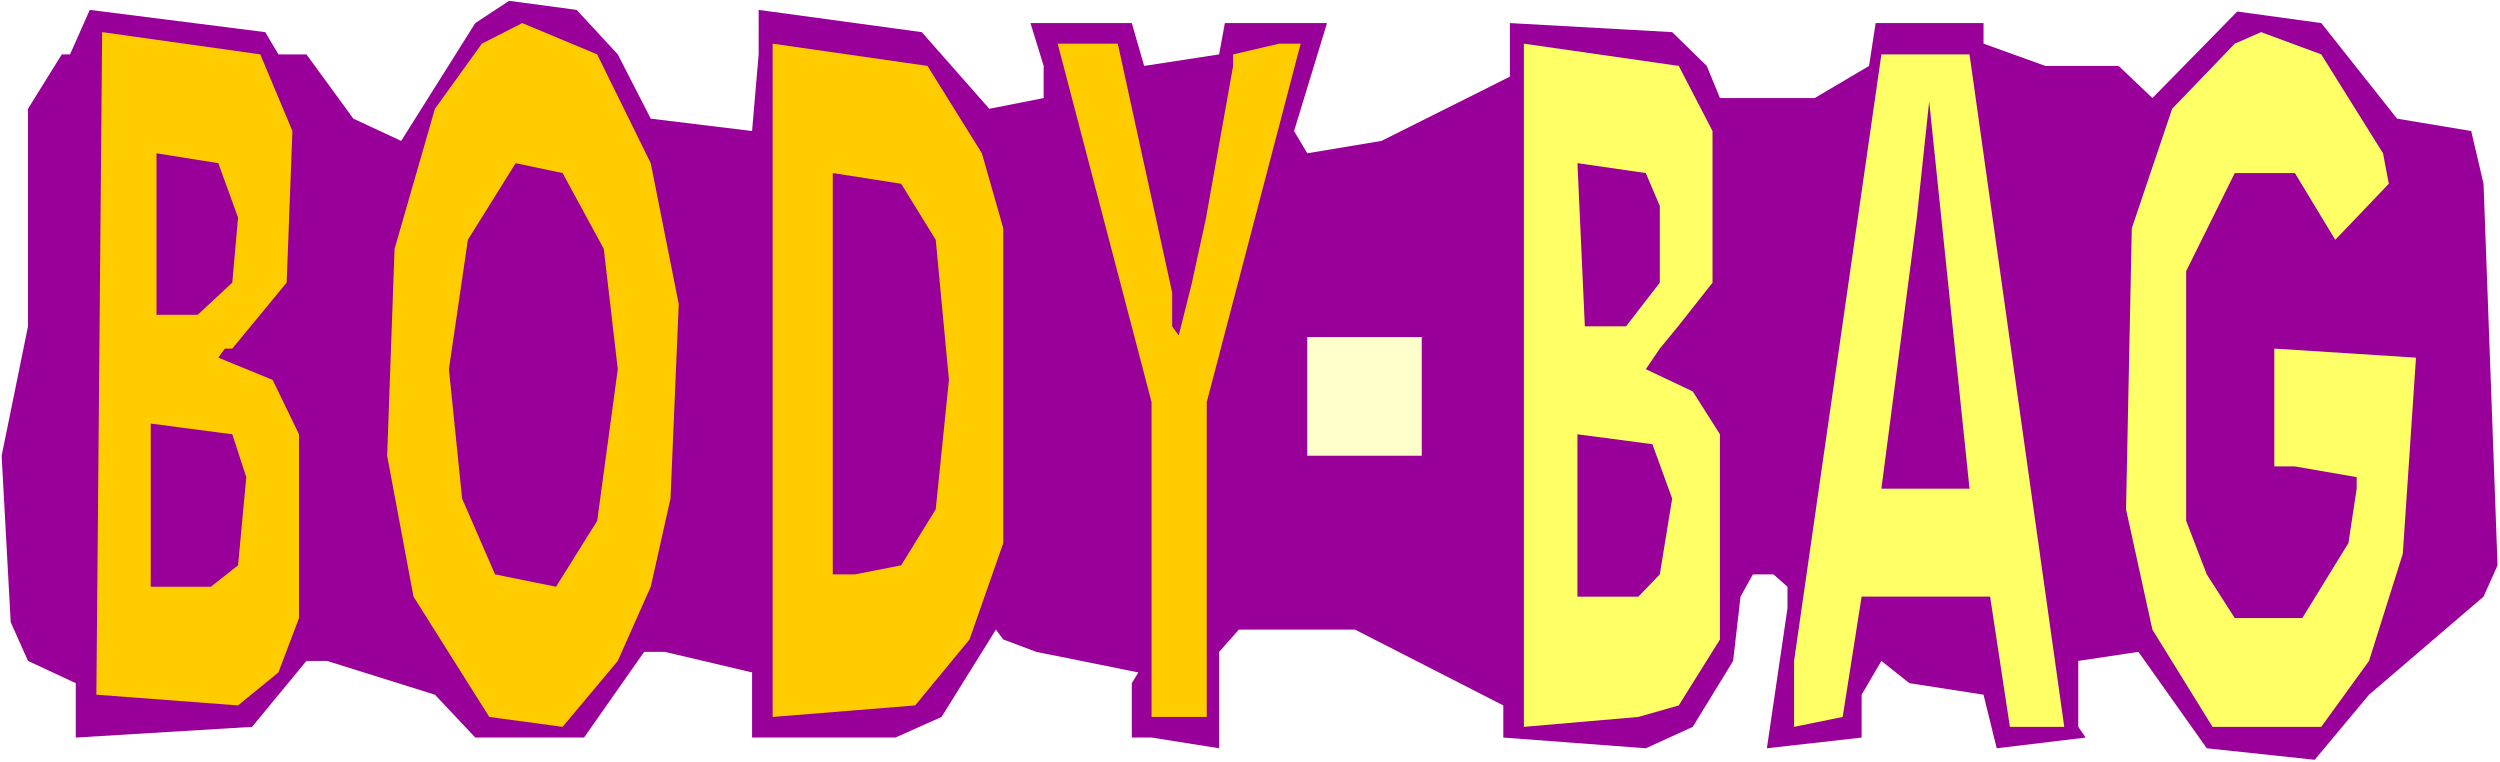
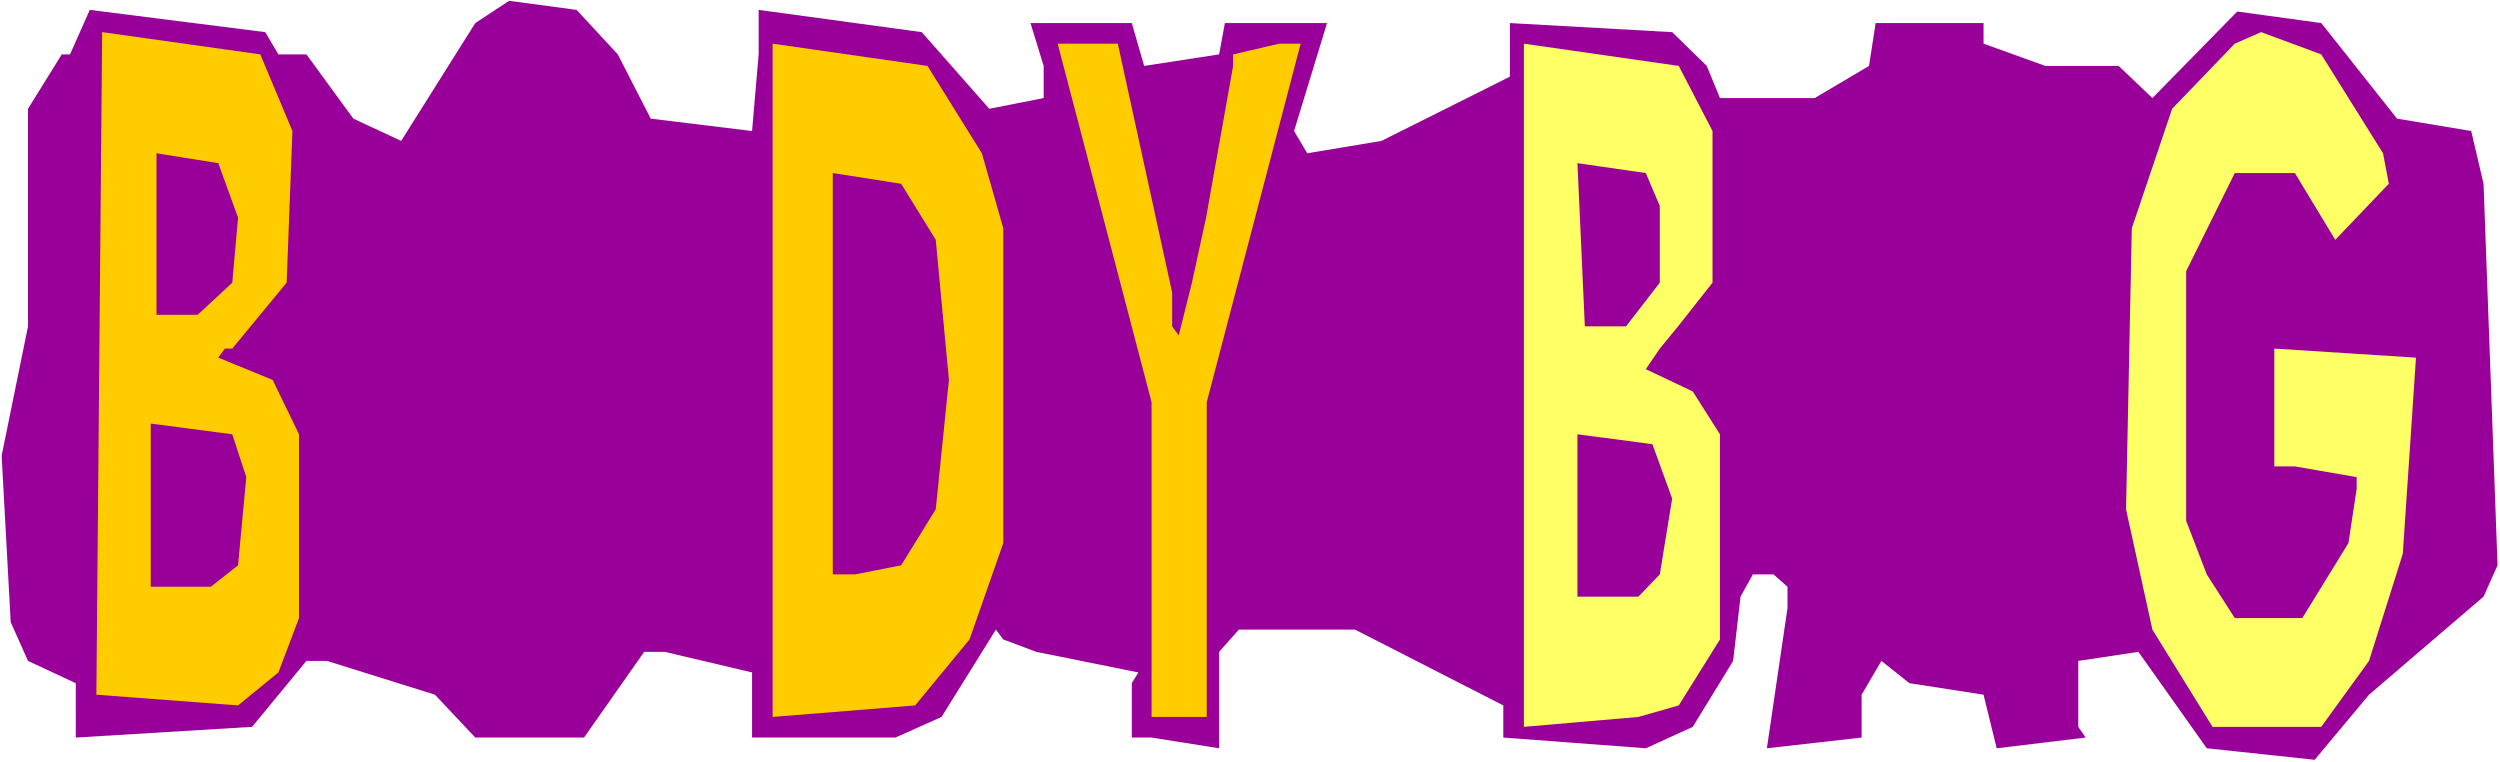
<svg xmlns="http://www.w3.org/2000/svg" xmlns:ns1="http://sodipodi.sourceforge.net/DTD/sodipodi-0.dtd" xmlns:ns2="http://www.inkscape.org/namespaces/inkscape" version="1.0" width="129.766mm" height="39.567mm" id="svg17" ns1:docname="Body Bag.wmf">
  <rect width="100%" height="100%" fill="#808080" stroke="none" />
  <ns1:namedview id="namedview17" pagecolor="#ffffff" bordercolor="#000000" borderopacity="0.25" ns2:showpageshadow="2" ns2:pageopacity="0.0" ns2:pagecheckerboard="0" ns2:deskcolor="#d1d1d1" ns2:document-units="mm" />
  <defs id="defs1">
    <pattern id="WMFhbasepattern" patternUnits="userSpaceOnUse" width="6" height="6" x="0" y="0" />
  </defs>
  <path style="fill:#ffffff;fill-opacity:1;fill-rule:evenodd;stroke:none" d="M 0,149.545 H 490.455 V 0 H 0 Z" id="path1" />
  <path style="fill:#990099;fill-opacity:1;fill-rule:evenodd;stroke:none" d="m 121.2,10.67 6.464,12.61 19.877,2.425 1.293,-15.035 V 1.94 l 31.997,4.365 13.251,15.035 10.666,-2.102 v -6.305 l -2.586,-8.407 h 19.877 l 2.424,8.407 14.706,-2.263 1.131,-6.143 h 20.038 l -6.464,21.179 2.586,4.365 14.544,-2.425 25.21,-12.61 V 4.527 l 31.835,1.778 6.787,6.628 2.586,6.305 h 18.584 l 10.666,-6.305 1.293,-8.407 h 21.17 v 4.042 l 12.12,4.365 h 14.382 l 6.626,6.305 16.645,-16.975 16.483,2.263 14.867,18.754 14.544,2.425 2.424,10.347 2.747,74.853 -2.747,6.143 -22.462,19.239 -10.666,12.772 -21.17,-2.263 -13.413,-18.915 -11.797,1.778 v 12.934 l 1.454,2.102 -17.453,2.102 -2.586,-10.509 -14.544,-2.263 -5.494,-4.365 -3.878,6.628 v 8.407 l -18.584,2.102 4.04,-27.484 v -4.203 l -2.747,-2.425 h -4.04 l -2.424,4.365 -1.454,12.61 -7.918,12.934 -9.211,4.203 -27.957,-2.102 v -6.305 L 265.832,123.516 h -22.786 l -3.878,4.365 v 18.915 l -13.251,-2.102 h -3.878 v -10.67 l 1.293,-2.102 -20.038,-4.042 -6.464,-2.425 -1.454,-1.94 -10.666,17.137 -9.05,4.042 h -28.118 v -12.772 l -17.13,-4.042 h -4.04 l -11.797,16.814 H 93.243 l -7.918,-8.407 -21.17,-6.628 h -4.04 l -10.666,12.934 -34.582,2.102 V 134.024 L 5.494,129.659 2.101,122.061 0.323,89.403 5.494,64.021 V 21.34 L 12.12,10.67 h 1.616 l 3.878,-8.73 34.421,4.365 2.586,4.365 h 5.494 l 9.211,12.61 9.373,4.365 L 93.243,4.527 99.869,0.162 113.12,1.94 Z" id="path2" />
-   <path style="fill:#ffcc00;fill-opacity:1;fill-rule:evenodd;stroke:none" d="m 127.664,32.011 5.494,27.646 -1.616,38.154 -3.878,17.299 -6.464,14.55 -10.827,12.934 -14.382,-1.94 -14.867,-23.604 -5.171,-27.646 1.454,-40.579 7.918,-27.484 9.211,-12.772 7.918,-4.042 14.706,6.143 z" id="path3" />
  <path style="fill:#ffcc00;fill-opacity:1;fill-rule:evenodd;stroke:none" d="M 57.368,25.705 56.237,55.453 45.571,68.386 H 44.117 l -1.293,1.778 10.666,4.365 5.171,10.67 v 36.052 l -4.04,10.67 -7.918,6.467 -27.795,-2.102 1.131,-129.983 31.027,4.365 z" id="path4" />
  <path style="fill:#ffff66;fill-opacity:1;fill-rule:evenodd;stroke:none" d="m 467.508,30.071 1.131,5.982 -10.504,10.994 -7.918,-13.095 H 438.42 l -9.534,19.239 v 48.986 l 4.04,10.509 5.494,8.569 h 13.251 l 9.05,-14.712 1.616,-10.67 V 93.607 L 450.217,91.505 H 446.177 V 68.386 l 27.795,1.778 -2.586,38.477 -6.626,21.017 -9.373,12.934 h -21.331 l -11.797,-19.077 -5.171,-23.604 1.131,-55.129 7.918,-23.442 12.282,-12.772 5.171,-2.263 11.797,4.365 z" id="path5" />
  <path style="fill:#ffcc00;fill-opacity:1;fill-rule:evenodd;stroke:none" d="m 192.627,30.071 4.202,14.712 v 61.758 l -6.626,18.915 -10.666,12.934 -27.957,2.263 V 8.568 l 30.381,4.365 z" id="path6" />
  <path style="fill:#ffcc00;fill-opacity:1;fill-rule:evenodd;stroke:none" d="m 229.957,57.393 v 6.628 l 1.293,1.778 2.586,-10.347 2.747,-12.61 5.333,-29.909 v -2.263 l 9.05,-2.102 h 4.202 L 236.744,78.895 V 140.653 H 225.917 V 78.895 L 207.494,8.568 h 11.797 z" id="path7" />
-   <path style="fill:#ffff66;fill-opacity:1;fill-rule:evenodd;stroke:none" d="m 335.966,25.705 v 29.747 l -6.626,8.407 -3.717,4.527 -2.747,4.042 9.211,4.365 5.333,8.407 v 40.256 l -8.08,12.934 -7.918,2.263 -22.462,1.94 V 8.568 l 30.381,4.365 z" id="path8" />
-   <path style="fill:#ffff66;fill-opacity:1;fill-rule:evenodd;stroke:none" d="m 404.969,142.593 h -10.666 l -3.878,-25.544 h -25.21 l -3.717,23.604 -9.534,1.94 V 129.659 L 369.094,10.67 h 17.291 z" id="path9" />
+   <path style="fill:#ffff66;fill-opacity:1;fill-rule:evenodd;stroke:none" d="m 335.966,25.705 v 29.747 l -6.626,8.407 -3.717,4.527 -2.747,4.042 9.211,4.365 5.333,8.407 v 40.256 l -8.08,12.934 -7.918,2.263 -22.462,1.94 V 8.568 l 30.381,4.365 " id="path8" />
  <path style="fill:#990099;fill-opacity:1;fill-rule:evenodd;stroke:none" d="m 386.385,95.87 h -17.291 l 6.949,-53.189 2.424,-22.795 z" id="path10" />
  <path style="fill:#990099;fill-opacity:1;fill-rule:evenodd;stroke:none" d="m 46.702,42.681 -1.131,12.772 -6.787,6.305 H 30.704 V 30.071 l 12.12,1.94 z" id="path11" />
  <path style="fill:#990099;fill-opacity:1;fill-rule:evenodd;stroke:none" d="m 118.453,48.824 2.747,23.604 -4.04,29.747 -8.08,12.934 -11.958,-2.425 -6.464,-14.874 -2.586,-25.382 3.717,-25.382 9.373,-15.035 9.211,1.94 z" id="path12" />
  <path style="fill:#990099;fill-opacity:1;fill-rule:evenodd;stroke:none" d="m 325.624,40.417 v 15.035 l -6.626,8.568 h -8.08 l -1.454,-32.011 13.413,1.94 z" id="path13" />
  <path style="fill:#990099;fill-opacity:1;fill-rule:evenodd;stroke:none" d="m 183.577,47.046 2.586,27.484 -2.586,25.382 -6.787,10.994 -9.05,1.778 h -4.363 V 33.951 l 13.413,2.102 z" id="path14" />
  <path style="fill:#990099;fill-opacity:1;fill-rule:evenodd;stroke:none" d="m 48.318,93.607 -1.616,17.299 -5.333,4.203 H 29.573 V 83.098 l 15.998,2.102 z" id="path15" />
-   <path style="fill:#ffffcc;fill-opacity:1;fill-rule:evenodd;stroke:none" d="m 278.921,89.403 h -22.462 v -23.28 h 22.462 z" id="path16" />
  <path style="fill:#990099;fill-opacity:1;fill-rule:evenodd;stroke:none" d="m 328.048,97.81 -2.424,14.874 -4.202,4.365 H 309.464 V 85.2 l 14.706,1.94 z" id="path17" />
</svg>